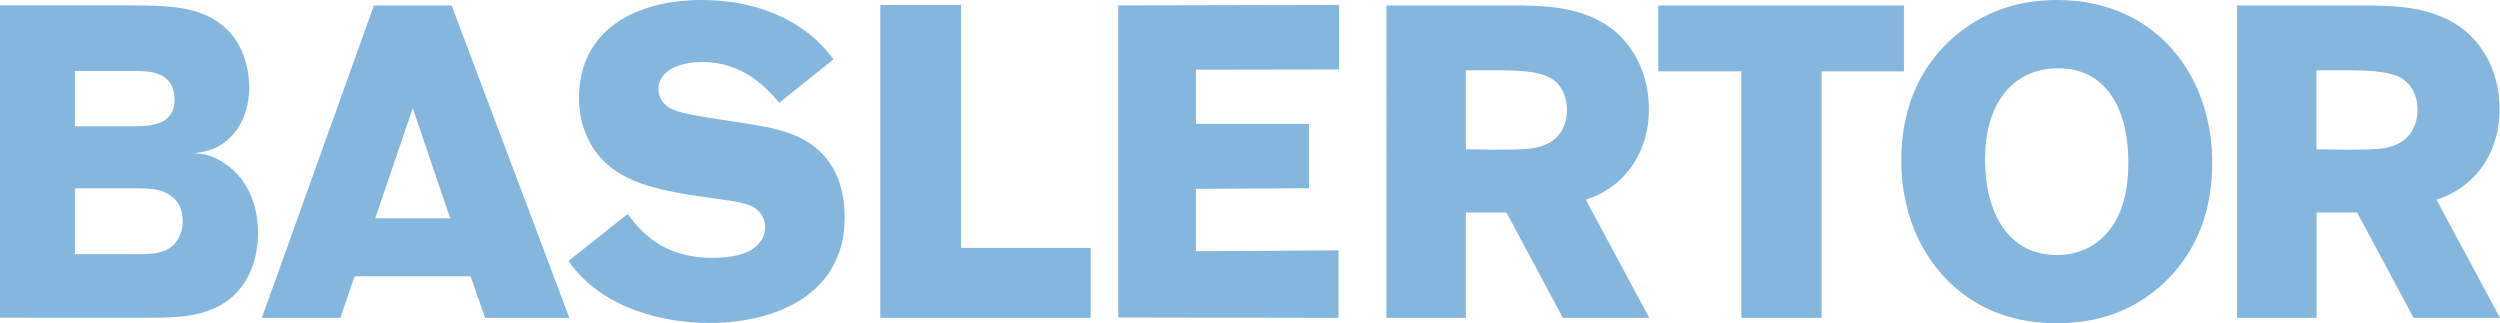
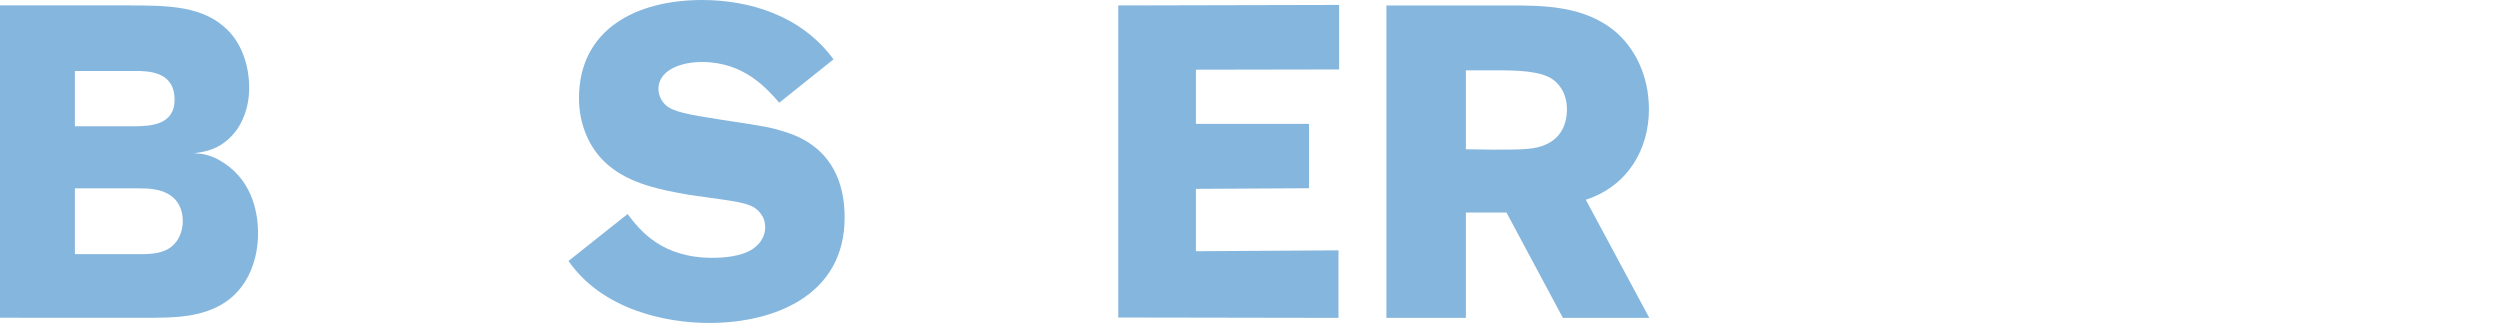
<svg xmlns="http://www.w3.org/2000/svg" id="Ebene_1" viewBox="0 0 197.63 25.55">
  <defs>
    <style>.cls-1{fill:#85b6de;}</style>
  </defs>
  <path class="cls-1" d="m10.25.43c3.06,0,5.82.04,7.72,1.92,1.1,1.08,1.73,2.76,1.73,4.62,0,1.12-.3,2.27-.93,3.22-1.16,1.64-2.6,1.82-3.43,1.92.67.04,1.36.11,2.36.77,2.36,1.54,2.7,4.16,2.7,5.56,0,.98-.17,1.99-.57,2.94-1.56,3.67-5.29,3.71-7.62,3.74H0V.42h10.25Zm-4.33,5.18v4.37h4.89c1.03-.03,2.99-.07,2.99-2.1,0-2.24-2.06-2.27-3.13-2.27h-4.75Zm0,9.27v5.21h5.16c.83,0,1.9-.03,2.6-.7.47-.42.77-1.15.77-1.92,0-.98-.43-1.64-.93-1.99-.77-.56-1.76-.59-2.56-.59h-5.04Z" />
-   <path class="cls-1" d="m35.7.43l9.31,24.7h-6.66l-1.15-3.29h-9.17l-1.12,3.29h-6.21L29.56.43h6.14Zm-6.04,16.83h5.93l-2.96-8.71-2.97,8.71Z" />
  <path class="cls-1" d="m54.46,15.4c-2.16-.38-4.64-.84-6.42-2.38-1.5-1.29-2.27-3.25-2.27-5.25,0-5.49,4.57-7.77,9.73-7.77,3.73,0,7.85,1.22,10.39,4.69l-4.29,3.43c-.94-1.08-2.76-3.22-6.1-3.22-1.78,0-3.45.7-3.45,2.13,0,.49.24.98.59,1.29.59.52,1.74.73,4.22,1.12,3.7.56,4.05.63,5.06.94,1.12.35,4.85,1.5,4.85,6.82,0,6.12-5.51,8.33-10.71,8.33-3.45,0-8.44-1.05-11.12-4.9l4.67-3.71c.98,1.29,2.69,3.46,6.7,3.46.77,0,2.3-.07,3.24-.73.59-.42.94-1.01.94-1.68,0-.38-.1-.73-.28-.98-.59-.88-1.39-.98-4.11-1.36l-1.64-.23Z" />
-   <path class="cls-1" d="m86.22,19.6v5.53h-16.63V.39h6.38v19.21h10.25Z" />
-   <path class="cls-1" d="m144,5.64v19.49h-6.35V5.64h-6.56V.43h19.42v5.21h-6.51Z" />
-   <path class="cls-1" d="m174.88,12.85c0,2.24-.38,6.58-4.25,9.9-2.75,2.34-5.75,2.8-8.02,2.8-1.99,0-5.79-.31-8.93-3.67-2.3-2.48-3.38-5.81-3.38-9.17,0-2.31.42-6.61,4.29-9.9C157.38.47,160.38,0,162.61,0c7.77,0,12.27,5.91,12.27,12.84Zm-17.96-.28c0,4.3,1.85,7.59,5.68,7.59,1.99,0,3.24-.94,3.87-1.64,1.39-1.5,1.78-3.64,1.78-5.7,0-4.13-1.71-7.49-5.65-7.42-3.76.07-5.68,3.11-5.68,7.17Z" />
-   <path class="cls-1" d="m186.51.43c2.72,0,6.03,0,8.51,2.13,1.46,1.29,2.58,3.39,2.58,6.09,0,3.11-1.64,6.05-4.99,7.14l5.02,9.34h-6.83l-4.46-8.33h-3.21v8.33h-6.28V.43h9.66Zm-3.39,5.14v6.23l2.13.03c2.3,0,3.35,0,4.22-.42,1.26-.56,1.64-1.75,1.64-2.73,0-1.47-.77-2.17-1.19-2.45-.98-.63-2.79-.67-4.36-.67h-2.44Z" />
  <path class="cls-1" d="m105.81,19.79v5.34l-17.41-.03V.43l17.46-.04v5.1l-11.32.02v4.28h8.94v5.09l-8.94.05v4.93l11.27-.07Z" />
  <path class="cls-1" d="m115.88,5.57v6.23l2.13.03c2.3,0,3.35,0,4.22-.42,1.26-.56,1.64-1.75,1.64-2.73,0-1.47-.77-2.17-1.19-2.45-.98-.63-2.79-.67-4.36-.67h-2.44Zm3.38-5.14c2.72,0,6.03,0,8.51,2.13,1.46,1.29,2.58,3.39,2.58,6.09,0,3.11-1.64,6.05-4.99,7.14l5.02,9.34h-6.83l-4.46-8.33h-3.21v8.33h-6.28V.43h9.66Z" />
</svg>